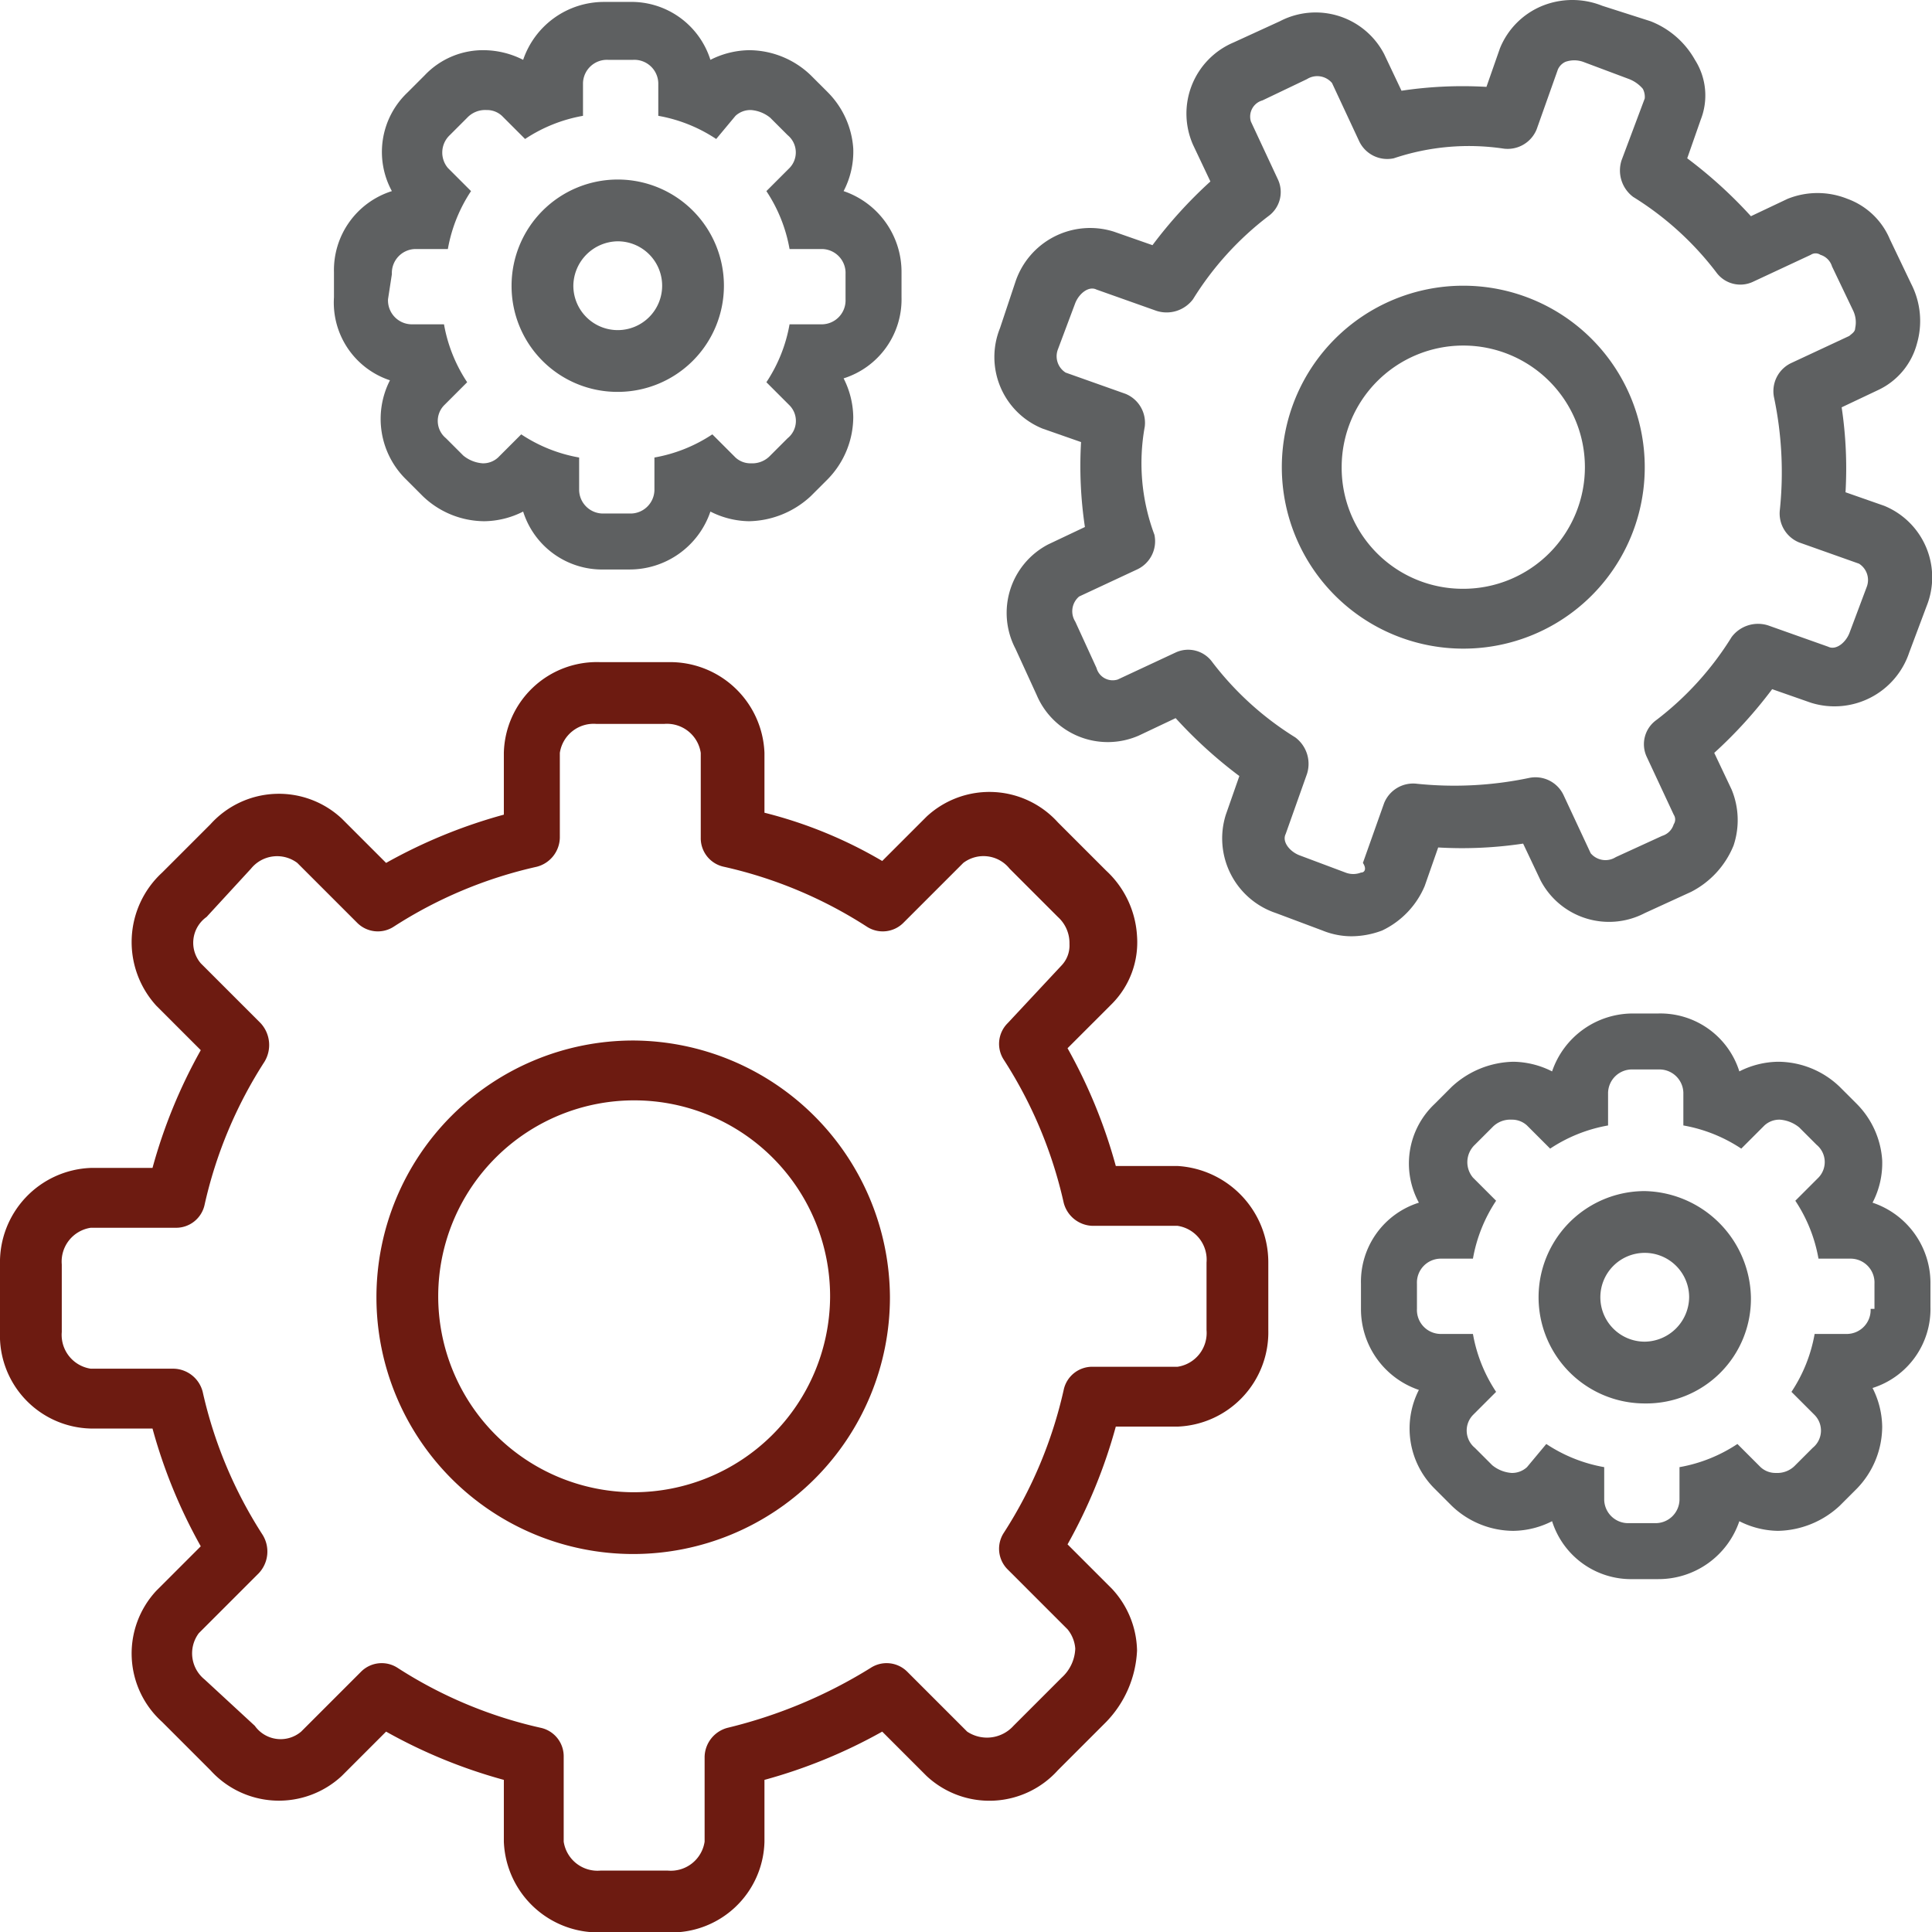
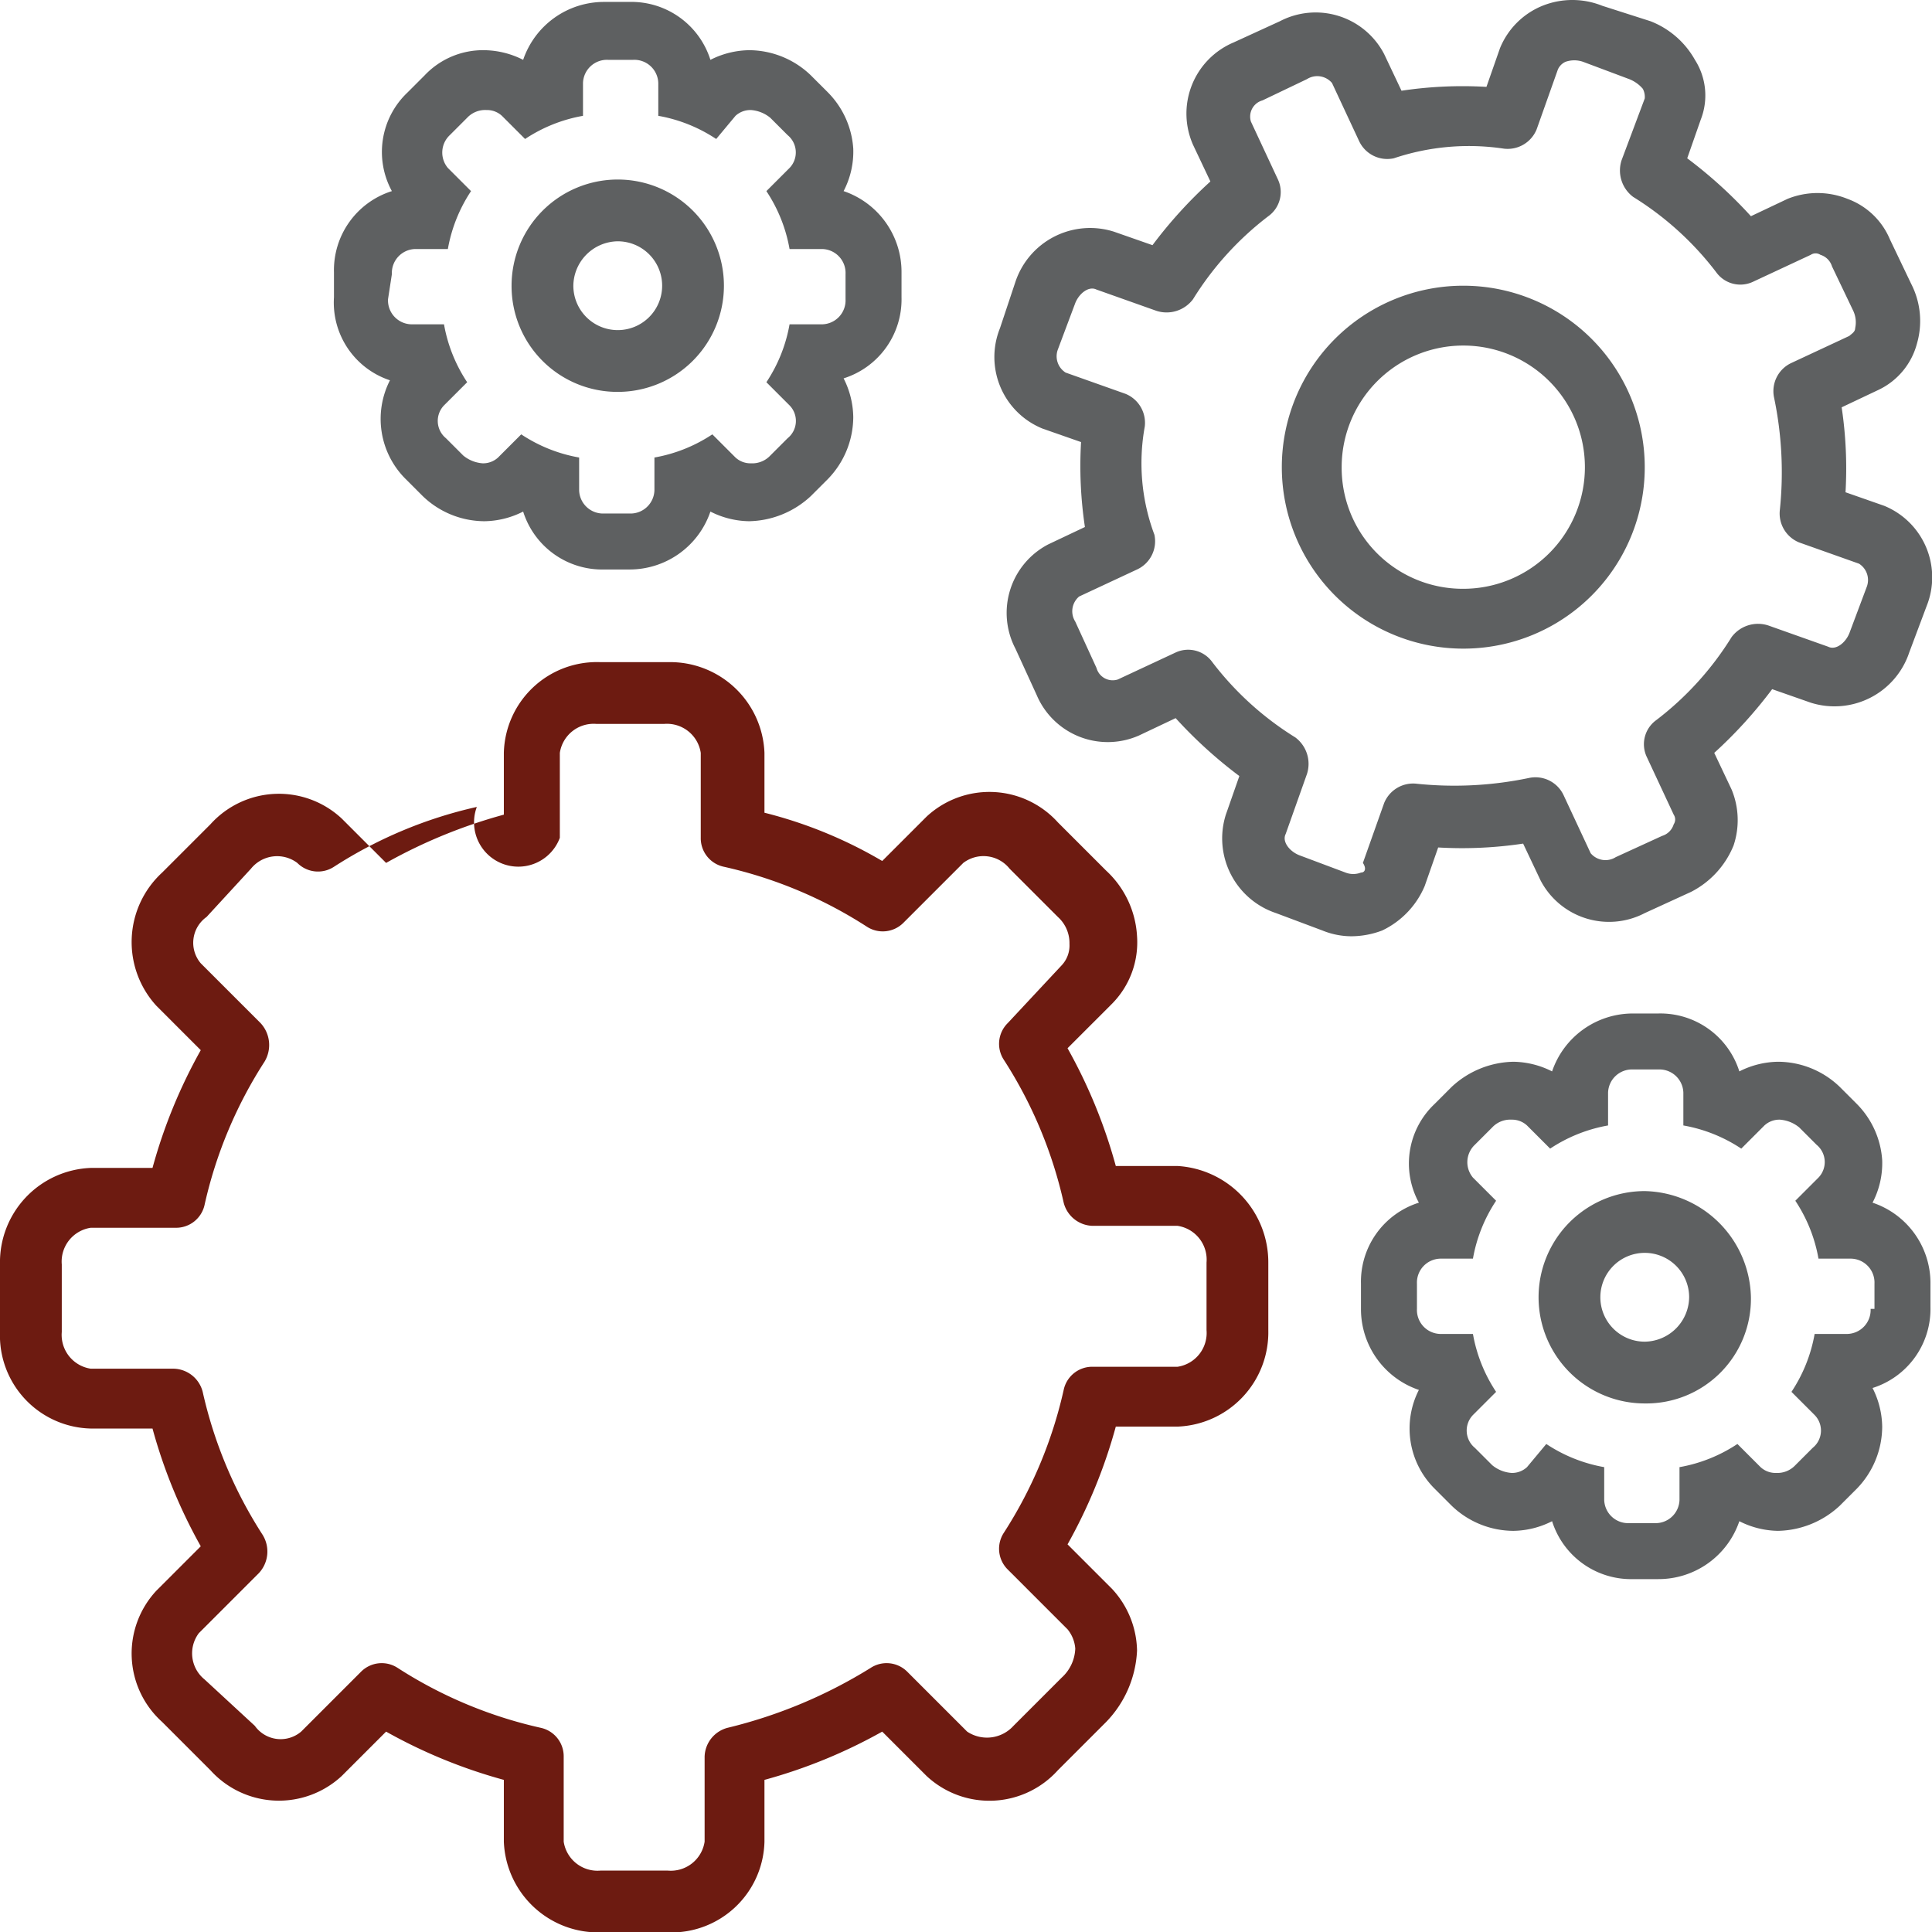
<svg xmlns="http://www.w3.org/2000/svg" id="Layer_1" data-name="Layer 1" width="100.08" height="100.1" viewBox="0 0 100.08 100.1">
  <defs>
    <style>
      .cls-1 {
        fill: #5e6061;
      }

      .cls-2 {
        fill: #6d1b11;
      }
    </style>
  </defs>
  <title>Product-Portfolio-Optimization-Research</title>
  <path class="cls-1" d="M20.2,19.7a4.39,4.39,0,0,0,.8,5.1l.9.9A4.63,4.63,0,0,0,25.1,27a4.55,4.55,0,0,0,2-.5,4.29,4.29,0,0,0,4.2,3h1.3a4.42,4.42,0,0,0,4.2-3,4.55,4.55,0,0,0,2,.5A4.82,4.82,0,0,0,42,25.7l.9-.9a4.63,4.63,0,0,0,1.3-3.2,4.55,4.55,0,0,0-.5-2,4.29,4.29,0,0,0,3-4.2V14.1a4.42,4.42,0,0,0-3-4.2,4.42,4.42,0,0,0,.5-2.2,4.56,4.56,0,0,0-1.3-2.9L42,3.9a4.63,4.63,0,0,0-3.2-1.3,4.55,4.55,0,0,0-2,.5,4.29,4.29,0,0,0-4.2-3H31.3a4.42,4.42,0,0,0-4.2,3,4.55,4.55,0,0,0-2-.5A4.16,4.16,0,0,0,22,3.9l-.9.9a4.24,4.24,0,0,0-.8,5.1,4.29,4.29,0,0,0-3,4.2v1.3A4.24,4.24,0,0,0,20.2,19.7Zm.1-5.5a1.24,1.24,0,0,1,1.2-1.3h1.7a7.89,7.89,0,0,1,1.2-3L23.2,8.7A1.24,1.24,0,0,1,23.3,7l.9-.9a1.28,1.28,0,0,1,1-.4A1.14,1.14,0,0,1,26,6l1.2,1.2a7.89,7.89,0,0,1,3-1.2V4.3a1.24,1.24,0,0,1,1.3-1.2h1.3a1.24,1.24,0,0,1,1.3,1.2V6a7.89,7.89,0,0,1,3,1.2l1-1.2a1.14,1.14,0,0,1,.8-.3,1.78,1.78,0,0,1,1,.4l.9.9a1.16,1.16,0,0,1,.1,1.7L39.7,9.9a7.89,7.89,0,0,1,1.2,3h1.7a1.24,1.24,0,0,1,1.2,1.3v1.3a1.24,1.24,0,0,1-1.2,1.3H40.9a7.89,7.89,0,0,1-1.2,3L40.9,21a1.15,1.15,0,0,1-.1,1.7l-.9.9a1.28,1.28,0,0,1-1,.4,1.14,1.14,0,0,1-.8-.3l-1.2-1.2a7.89,7.89,0,0,1-3,1.2v1.7a1.24,1.24,0,0,1-1.3,1.2H31.3A1.24,1.24,0,0,1,30,25.4V23.7a7.89,7.89,0,0,1-3-1.2l-1.2,1.2a1.14,1.14,0,0,1-.8.3,1.78,1.78,0,0,1-1-.4l-.9-.9A1.16,1.16,0,0,1,23,21l1.2-1.2a7.89,7.89,0,0,1-1.2-3H21.3a1.24,1.24,0,0,1-1.2-1.3l.2-1.3Z" transform="translate(0 0)" />
  <path class="cls-1" d="M32,20.3a5.5,5.5,0,1,0-5.5-5.5A5.48,5.48,0,0,0,32,20.3Zm0-7.8a2.3,2.3,0,1,1-2.3,2.3h0A2.33,2.33,0,0,1,32,12.5Z" transform="translate(0 0)" />
  <path class="cls-1" d="M97,62.3a4.42,4.42,0,0,0,.5-2.2,4.56,4.56,0,0,0-1.3-2.9l-.9-.9A4.63,4.63,0,0,0,92.1,55a4.55,4.55,0,0,0-2,.5,4.29,4.29,0,0,0-4.2-3H84.6a4.42,4.42,0,0,0-4.2,3,4.55,4.55,0,0,0-2-.5,4.82,4.82,0,0,0-3.2,1.3l-.9.9a4.24,4.24,0,0,0-.8,5.1,4.29,4.29,0,0,0-3,4.2v1.3a4.42,4.42,0,0,0,3,4.2,4.39,4.39,0,0,0,.8,5.1l.9.9a4.63,4.63,0,0,0,3.2,1.3,4.55,4.55,0,0,0,2-.5,4.29,4.29,0,0,0,4.2,3h1.3a4.42,4.42,0,0,0,4.2-3,4.55,4.55,0,0,0,2,.5A4.82,4.82,0,0,0,95.3,78l.9-.9a4.63,4.63,0,0,0,1.3-3.2,4.55,4.55,0,0,0-.5-2,4.29,4.29,0,0,0,3-4.2V66.4A4.39,4.39,0,0,0,97,62.3Zm-.1,5.5a1.24,1.24,0,0,1-1.2,1.3H94a7.89,7.89,0,0,1-1.2,3L94,73.3a1.15,1.15,0,0,1-.1,1.7l-.9.9a1.28,1.28,0,0,1-1,.4,1.14,1.14,0,0,1-.8-.3L90,74.8A7.89,7.89,0,0,1,87,76v1.7a1.24,1.24,0,0,1-1.3,1.2H84.4a1.24,1.24,0,0,1-1.3-1.2V76a7.89,7.89,0,0,1-3-1.2l-1,1.2a1.14,1.14,0,0,1-.8.3,1.78,1.78,0,0,1-1-.4l-.9-.9a1.16,1.16,0,0,1-.1-1.7l1.2-1.2a7.89,7.89,0,0,1-1.2-3H74.6a1.24,1.24,0,0,1-1.2-1.3V66.5a1.24,1.24,0,0,1,1.2-1.3h1.7a7.89,7.89,0,0,1,1.2-3L76.3,61a1.24,1.24,0,0,1,.1-1.7l.9-.9a1.28,1.28,0,0,1,1-.4,1.14,1.14,0,0,1,.8.3l1.2,1.2a7.89,7.89,0,0,1,3-1.2V56.6a1.24,1.24,0,0,1,1.3-1.2h1.3a1.24,1.24,0,0,1,1.3,1.2v1.7a7.89,7.89,0,0,1,3,1.2l1.2-1.2a1.14,1.14,0,0,1,.8-.3,1.78,1.78,0,0,1,1,.4l.9.9a1.16,1.16,0,0,1,.1,1.7L93,62.2a7.89,7.89,0,0,1,1.2,3h1.7a1.24,1.24,0,0,1,1.2,1.3v1.3Z" transform="translate(0 0)" />
  <path class="cls-1" d="M85.2,61.7a5.5,5.5,0,0,0,0,11,5.42,5.42,0,0,0,5.5-5.5h0A5.62,5.62,0,0,0,85.2,61.7Zm0,7.8a2.3,2.3,0,1,1,2.3-2.3A2.33,2.33,0,0,1,85.2,69.5Z" transform="translate(0 0)" />
-   <path class="cls-2" d="M61,60.4H57.8a27,27,0,0,0-2.5-6.1L57.6,52a4.52,4.52,0,0,0,1.3-3.5,5,5,0,0,0-1.6-3.4l-2.5-2.5a4.78,4.78,0,0,0-6.8-.3l-2.3,2.3a23.08,23.08,0,0,0-6.1-2.5V39a4.89,4.89,0,0,0-5-4.7H31.1a4.82,4.82,0,0,0-5,4.7v3.2A27,27,0,0,0,20,44.7l-2.3-2.3a4.77,4.77,0,0,0-6.8.3L8.4,45.2a4.89,4.89,0,0,0-.3,6.9l2.3,2.3a27,27,0,0,0-2.5,6.1H4.7a4.89,4.89,0,0,0-4.7,5V69a4.82,4.82,0,0,0,4.7,5H7.9a27,27,0,0,0,2.5,6.1L8.1,82.4a4.77,4.77,0,0,0,.3,6.8l2.5,2.5a4.78,4.78,0,0,0,6.8.3L20,89.7a27,27,0,0,0,6.1,2.5v3.2a4.89,4.89,0,0,0,5,4.7h3.5a4.82,4.82,0,0,0,5-4.7V92.2a27,27,0,0,0,6.1-2.5L48,92a4.77,4.77,0,0,0,6.8-.3l2.5-2.5a5.68,5.68,0,0,0,1.6-3.7,4.82,4.82,0,0,0-1.3-3.2L55.3,80a27,27,0,0,0,2.5-6.1H61a4.89,4.89,0,0,0,4.7-5V65.4A5,5,0,0,0,61,60.4Zm1.5,8.5A1.77,1.77,0,0,1,61,70.8H56.6A1.51,1.51,0,0,0,55.1,72,22.86,22.86,0,0,1,52,79.4a1.51,1.51,0,0,0,.2,1.9l3.1,3.1a1.78,1.78,0,0,1,.4,1,2.13,2.13,0,0,1-.7,1.5l-2.5,2.5a1.85,1.85,0,0,1-2.4.3L47,86.6a1.51,1.51,0,0,0-1.9-.2,25.29,25.29,0,0,1-7.4,3.1A1.59,1.59,0,0,0,36.5,91v4.4a1.77,1.77,0,0,1-1.9,1.5H31.1a1.77,1.77,0,0,1-1.9-1.5V91A1.51,1.51,0,0,0,28,89.5a22.86,22.86,0,0,1-7.4-3.1,1.51,1.51,0,0,0-1.9.2l-3.1,3.1a1.64,1.64,0,0,1-2.4-.3L10.6,87a1.74,1.74,0,0,1-.3-2.4l3.1-3.1a1.64,1.64,0,0,0,.2-2,22.86,22.86,0,0,1-3.1-7.4A1.59,1.59,0,0,0,9,70.9H4.7A1.77,1.77,0,0,1,3.2,69V65.5a1.77,1.77,0,0,1,1.5-1.9H9.1a1.51,1.51,0,0,0,1.5-1.2A22.86,22.86,0,0,1,13.7,55a1.67,1.67,0,0,0-.2-2l-3.1-3.1a1.64,1.64,0,0,1,.3-2.4L13,45a1.74,1.74,0,0,1,2.4-.3l3.1,3.1a1.51,1.51,0,0,0,1.9.2,22.86,22.86,0,0,1,7.4-3.1A1.59,1.59,0,0,0,29,43.4V39a1.77,1.77,0,0,1,1.9-1.5h3.5A1.77,1.77,0,0,1,36.3,39v4.4a1.51,1.51,0,0,0,1.2,1.5A22.86,22.86,0,0,1,44.9,48a1.51,1.51,0,0,0,1.9-.2l3.1-3.1a1.73,1.73,0,0,1,2.4.3l2.5,2.5a1.82,1.82,0,0,1,.6,1.4A1.5,1.5,0,0,1,55,50l-2.8,3a1.51,1.51,0,0,0-.2,1.9,22.86,22.86,0,0,1,3.1,7.4,1.59,1.59,0,0,0,1.5,1.2H61a1.77,1.77,0,0,1,1.5,1.9v3.5Z" transform="translate(0 0)" />
-   <path class="cls-2" d="M32.8,53.9A13.3,13.3,0,1,0,46.1,67.2h0A13.36,13.36,0,0,0,32.8,53.9Zm0,23.4A10.15,10.15,0,1,1,43,67.2,10.18,10.18,0,0,1,32.8,77.3Z" transform="translate(0 0)" />
+   <path class="cls-2" d="M61,60.4H57.8a27,27,0,0,0-2.5-6.1L57.6,52a4.52,4.52,0,0,0,1.3-3.5,5,5,0,0,0-1.6-3.4l-2.5-2.5a4.78,4.78,0,0,0-6.8-.3l-2.3,2.3a23.08,23.08,0,0,0-6.1-2.5V39a4.89,4.89,0,0,0-5-4.7H31.1a4.82,4.82,0,0,0-5,4.7v3.2A27,27,0,0,0,20,44.7l-2.3-2.3a4.77,4.77,0,0,0-6.8.3L8.4,45.2a4.89,4.89,0,0,0-.3,6.9l2.3,2.3a27,27,0,0,0-2.5,6.1H4.7a4.89,4.89,0,0,0-4.7,5V69a4.82,4.82,0,0,0,4.7,5H7.9a27,27,0,0,0,2.5,6.1L8.1,82.4a4.77,4.77,0,0,0,.3,6.8l2.5,2.5a4.78,4.78,0,0,0,6.8.3L20,89.7a27,27,0,0,0,6.1,2.5v3.2a4.89,4.89,0,0,0,5,4.7h3.5a4.82,4.82,0,0,0,5-4.7V92.2a27,27,0,0,0,6.1-2.5L48,92a4.77,4.77,0,0,0,6.8-.3l2.5-2.5a5.68,5.68,0,0,0,1.6-3.7,4.82,4.82,0,0,0-1.3-3.2L55.3,80a27,27,0,0,0,2.5-6.1H61a4.89,4.89,0,0,0,4.7-5V65.4A5,5,0,0,0,61,60.4Zm1.5,8.5A1.77,1.77,0,0,1,61,70.8H56.6A1.51,1.51,0,0,0,55.1,72,22.86,22.86,0,0,1,52,79.4a1.51,1.51,0,0,0,.2,1.9l3.1,3.1a1.78,1.78,0,0,1,.4,1,2.13,2.13,0,0,1-.7,1.5l-2.5,2.5a1.85,1.85,0,0,1-2.4.3L47,86.6a1.51,1.51,0,0,0-1.9-.2,25.29,25.29,0,0,1-7.4,3.1A1.59,1.59,0,0,0,36.5,91v4.4a1.77,1.77,0,0,1-1.9,1.5H31.1a1.77,1.77,0,0,1-1.9-1.5V91A1.51,1.51,0,0,0,28,89.5a22.86,22.86,0,0,1-7.4-3.1,1.51,1.51,0,0,0-1.9.2l-3.1,3.1a1.64,1.64,0,0,1-2.4-.3L10.6,87a1.74,1.74,0,0,1-.3-2.4l3.1-3.1a1.64,1.64,0,0,0,.2-2,22.86,22.86,0,0,1-3.1-7.4A1.59,1.59,0,0,0,9,70.9H4.7A1.77,1.77,0,0,1,3.2,69V65.5a1.77,1.77,0,0,1,1.5-1.9H9.1a1.51,1.51,0,0,0,1.5-1.2A22.86,22.86,0,0,1,13.7,55a1.67,1.67,0,0,0-.2-2l-3.1-3.1a1.64,1.64,0,0,1,.3-2.4L13,45a1.74,1.74,0,0,1,2.4-.3a1.51,1.51,0,0,0,1.9.2,22.86,22.86,0,0,1,7.4-3.1A1.59,1.59,0,0,0,29,43.4V39a1.77,1.77,0,0,1,1.9-1.5h3.5A1.77,1.77,0,0,1,36.3,39v4.4a1.51,1.51,0,0,0,1.2,1.5A22.86,22.86,0,0,1,44.9,48a1.51,1.51,0,0,0,1.9-.2l3.1-3.1a1.73,1.73,0,0,1,2.4.3l2.5,2.5a1.82,1.82,0,0,1,.6,1.4A1.5,1.5,0,0,1,55,50l-2.8,3a1.51,1.51,0,0,0-.2,1.9,22.86,22.86,0,0,1,3.1,7.4,1.59,1.59,0,0,0,1.5,1.2H61a1.77,1.77,0,0,1,1.5,1.9v3.5Z" transform="translate(0 0)" />
  <path class="cls-1" d="M73.8,45.9l.7-2a21.31,21.31,0,0,0,4.4-.2l.9,1.9a4,4,0,0,0,5.4,1.7l2.4-1.1a4.67,4.67,0,0,0,2.2-2.4,4.14,4.14,0,0,0-.1-2.9L88.8,39a23.52,23.52,0,0,0,3-3.3l2,.7a4.08,4.08,0,0,0,5.1-2.6l.9-2.4a4,4,0,0,0-2.2-5.2l-2-.7a21.31,21.31,0,0,0-.2-4.4l1.9-.9a3.7,3.7,0,0,0,2-2.4,4.21,4.21,0,0,0-.3-3.1l-1.1-2.3a3.79,3.79,0,0,0-2.2-2.1,4.15,4.15,0,0,0-3.1,0l-1.9.9a23.52,23.52,0,0,0-3.3-3l.7-2a3.43,3.43,0,0,0-.3-3.1,4.52,4.52,0,0,0-2.3-2L83,.3a4.15,4.15,0,0,0-3.1,0,4,4,0,0,0-2.2,2.2l-.7,2a21.31,21.31,0,0,0-4.4.2l-.9-1.9a4,4,0,0,0-5.4-1.7L63.9,2.2a4,4,0,0,0-2.1,5.3l.9,1.9a23.52,23.52,0,0,0-3,3.3l-2-.7a4.08,4.08,0,0,0-5.1,2.6L51.8,17A4,4,0,0,0,54,22.2l2,.7a21.31,21.31,0,0,0,.2,4.4l-1.9.9a4,4,0,0,0-1.7,5.4L53.7,36A4,4,0,0,0,59,38.1l1.9-.9a23.52,23.52,0,0,0,3.3,3l-.7,2a4.08,4.08,0,0,0,2.6,5.1l2.4.9a4,4,0,0,0,1.5.3,4.53,4.53,0,0,0,1.6-.3A4.48,4.48,0,0,0,73.8,45.9Zm-3.3-.7a1.1,1.1,0,0,1-.8,0l-2.4-.9c-.5-.2-.9-.7-.7-1.1l1.1-3.1a1.71,1.71,0,0,0-.6-1.9,16,16,0,0,1-4.3-3.9,1.54,1.54,0,0,0-1.9-.5l-3,1.4a.87.87,0,0,1-1.1-.6l-1.1-2.4a1,1,0,0,1,.2-1.3l3-1.4a1.61,1.61,0,0,0,.9-1.8,10.58,10.58,0,0,1-.5-5.6,1.62,1.62,0,0,0-1-1.7l-3.1-1.1a1,1,0,0,1-.4-1.2l.9-2.4c.2-.5.7-.9,1.1-.7l3.1,1.1a1.71,1.71,0,0,0,1.9-.6,16,16,0,0,1,3.9-4.3,1.54,1.54,0,0,0,.5-1.9l-1.4-3a.87.87,0,0,1,.6-1.1l2.3-1.1a1,1,0,0,1,1.3.2l1.4,3a1.61,1.61,0,0,0,1.8.9,12.22,12.22,0,0,1,5.7-.5,1.62,1.62,0,0,0,1.7-1l1.1-3.1a.78.78,0,0,1,.4-.4,1.39,1.39,0,0,1,.9,0l2.4.9a1.79,1.79,0,0,1,.7.5.9.9,0,0,1,.1.5L84,8.3a1.71,1.71,0,0,0,.6,1.9,16,16,0,0,1,4.3,3.9,1.54,1.54,0,0,0,1.9.5l3-1.4a.45.45,0,0,1,.5,0,.9.9,0,0,1,.6.6L96,16.1a1.41,1.41,0,0,1,.1.9c0,.2-.2.3-.3.4l-3,1.4a1.61,1.61,0,0,0-.9,1.8,18.88,18.88,0,0,1,.3,5.8,1.62,1.62,0,0,0,1,1.7l3.1,1.1a1,1,0,0,1,.4,1.2l-.9,2.4c-.2.5-.7.9-1.1.7l-3.1-1.1a1.71,1.71,0,0,0-1.9.6,16,16,0,0,1-3.9,4.3,1.54,1.54,0,0,0-.5,1.9l1.4,3a.45.45,0,0,1,0,.5.9.9,0,0,1-.6.6l-2.4,1.1a1,1,0,0,1-1.3-.2l-1.4-3a1.61,1.61,0,0,0-1.8-.9,18.88,18.88,0,0,1-5.8.3,1.62,1.62,0,0,0-1.7,1l-1.1,3.1C70.8,45,70.7,45.2,70.5,45.2Z" transform="translate(0 0)" />
  <path class="cls-1" d="M85.2,24.2a9.4,9.4,0,1,0-9.4,9.4h0A9.39,9.39,0,0,0,85.2,24.2Zm-15.7,0a6.3,6.3,0,1,1,6.3,6.3h0A6.27,6.27,0,0,1,69.5,24.2Z" transform="translate(0 0)" />
</svg>